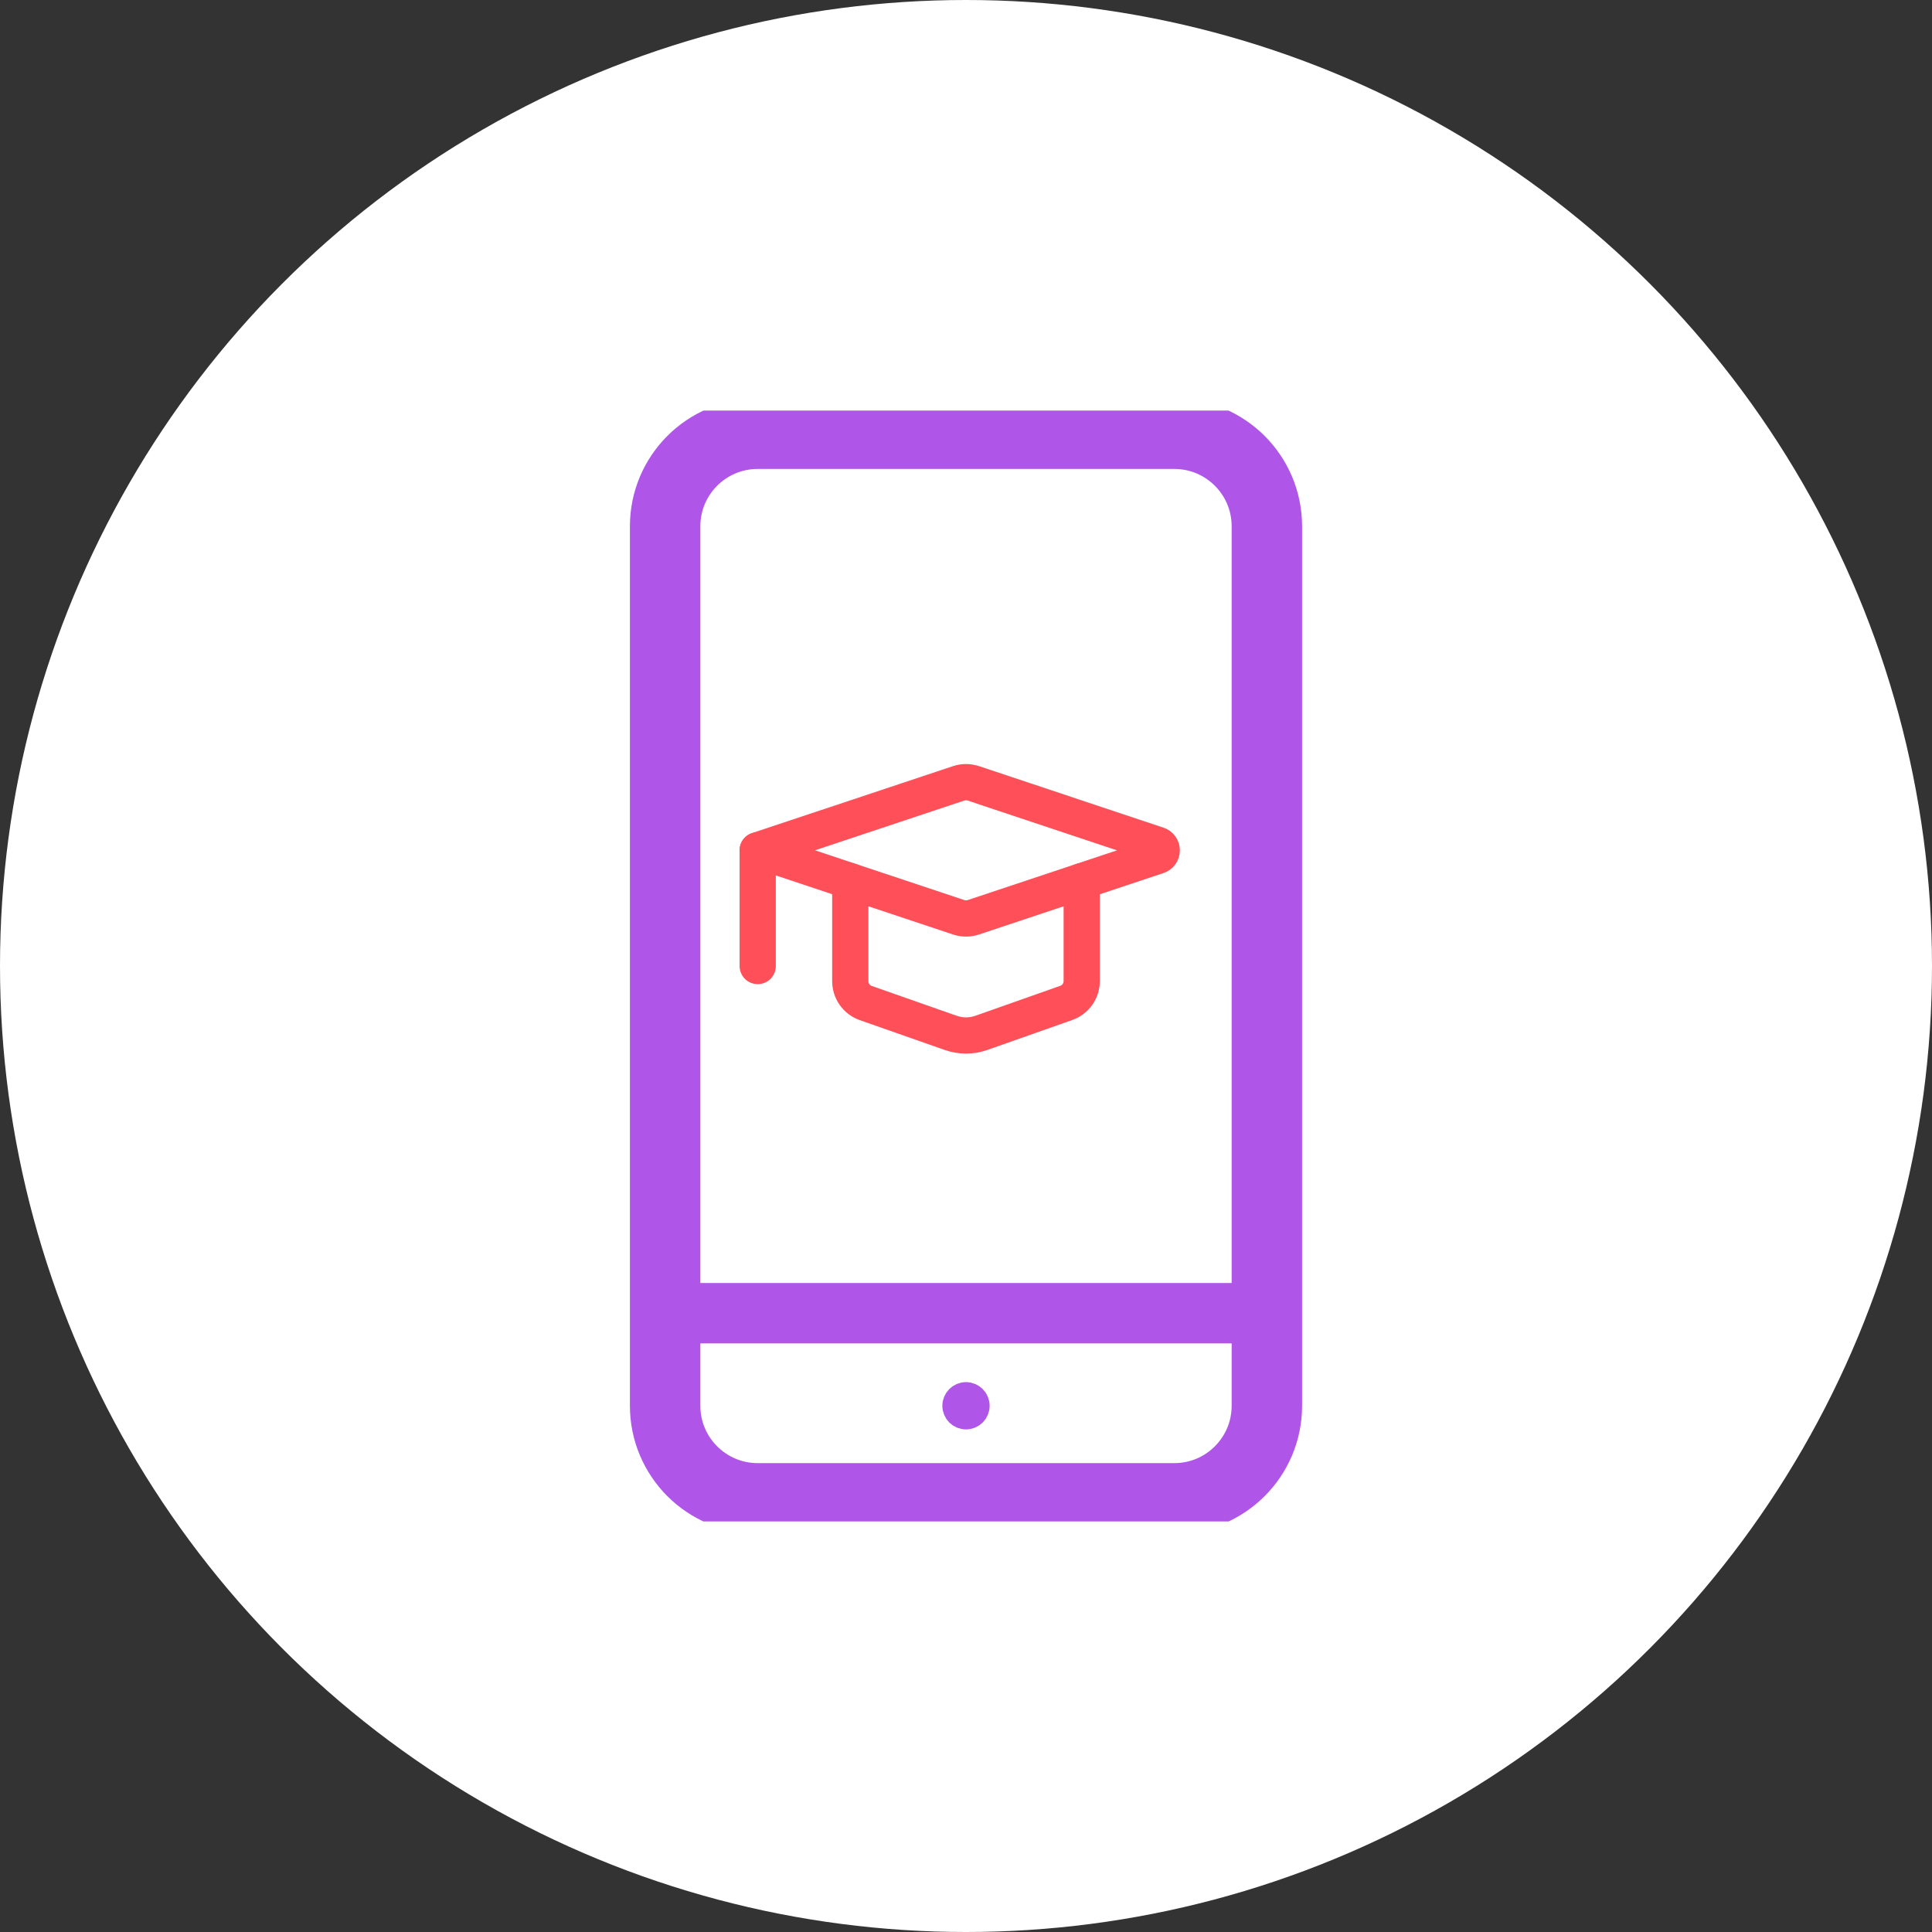
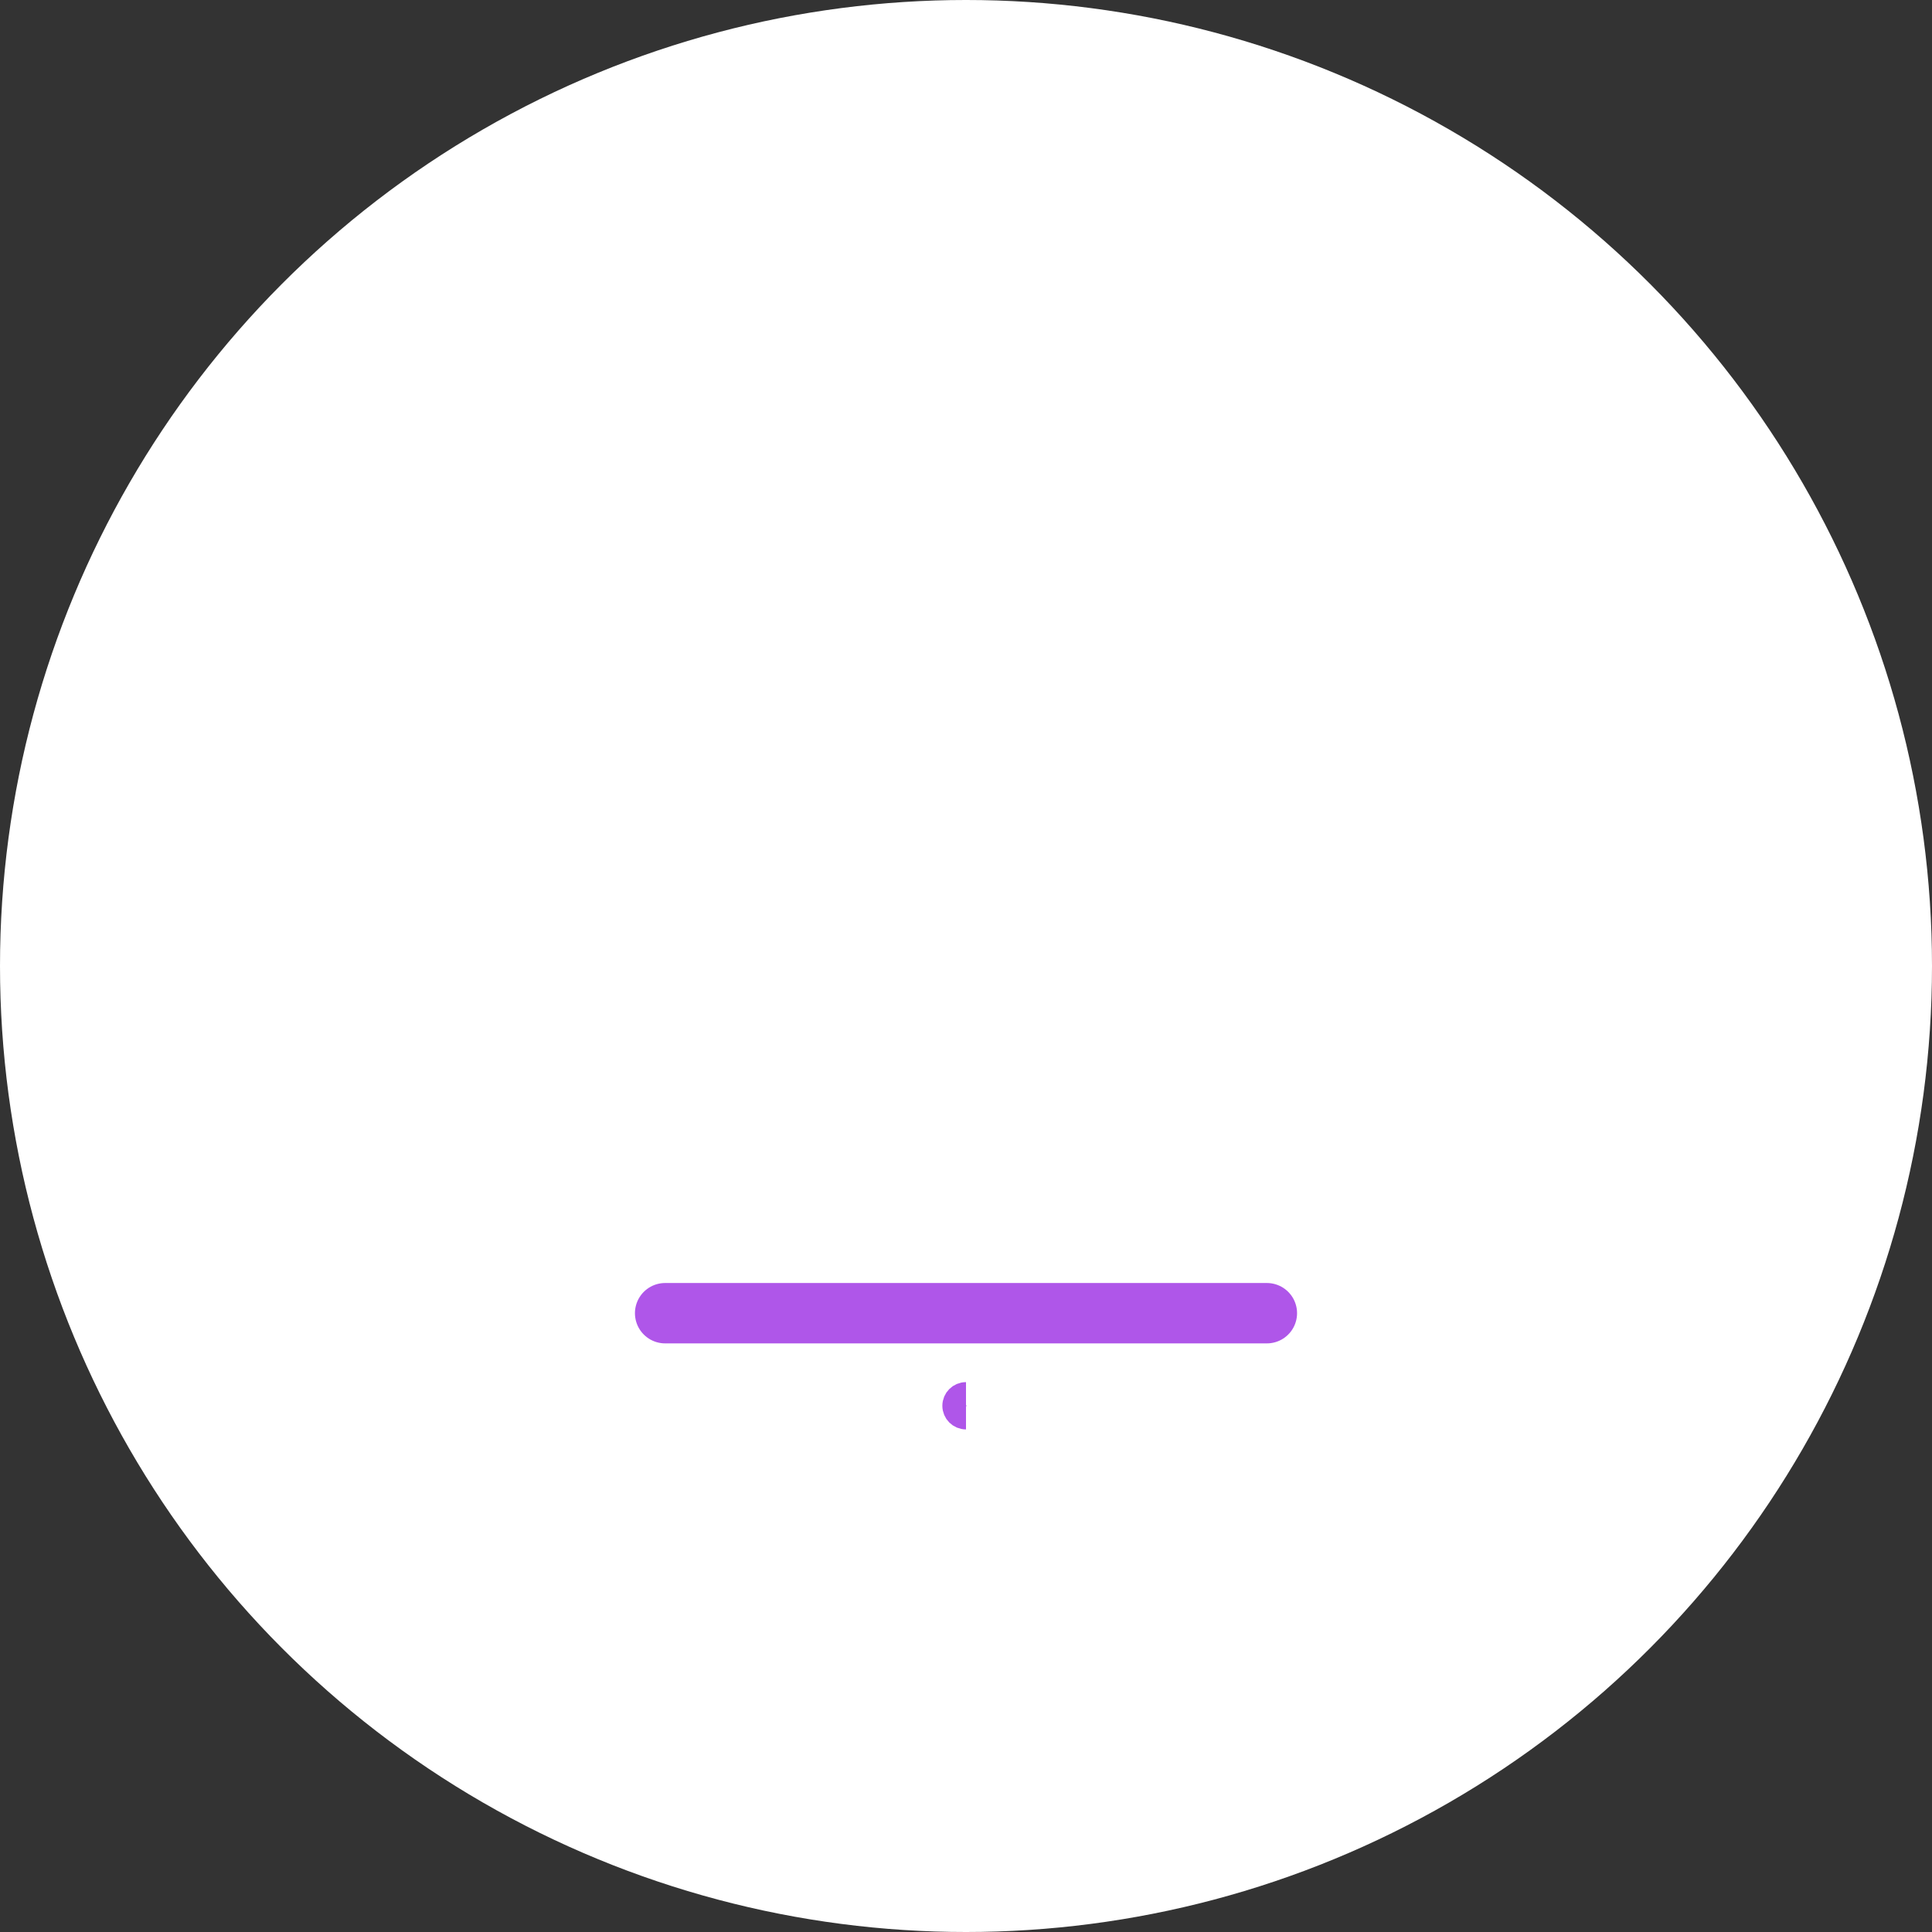
<svg xmlns="http://www.w3.org/2000/svg" width="96" height="96" viewBox="0 0 96 96" fill="none">
  <rect x="0" y="0" width="96" height="96" fill="#333333" stroke="none" />
  <circle cx="48" cy="48" r="48" fill="white" />
  <g clip-path="url(#clip0_1521_1976)">
    <path d="M62.95 65.252H33.05" stroke="#AF56E9" stroke-width="3" stroke-linecap="round" stroke-linejoin="round" />
-     <path d="M58.35 21.552H37.65C35.109 21.552 33.05 23.611 33.05 26.152V69.852C33.05 72.392 35.109 74.452 37.65 74.452H58.35C60.891 74.452 62.95 72.392 62.95 69.852V26.152C62.95 23.611 60.891 21.552 58.35 21.552Z" stroke="#AF56E9" stroke-width="3.5" stroke-linecap="round" stroke-linejoin="round" />
-     <path d="M53.75 43.786V48.747C53.75 48.985 53.677 49.217 53.54 49.412C53.403 49.606 53.208 49.753 52.984 49.833L48.766 51.321C48.27 51.496 47.73 51.496 47.234 51.321L43.018 49.84C42.794 49.761 42.599 49.614 42.461 49.419C42.324 49.225 42.25 48.992 42.25 48.754V43.786" stroke="#FF4F58" stroke-width="1.8" stroke-linecap="round" stroke-linejoin="round" />
-     <path d="M47.636 38.924L37.65 42.25L47.636 45.58C47.873 45.659 48.127 45.659 48.363 45.58L57.531 42.526C57.588 42.507 57.638 42.47 57.673 42.421C57.708 42.372 57.727 42.314 57.727 42.253C57.727 42.193 57.708 42.135 57.673 42.086C57.638 42.037 57.588 42 57.531 41.981L48.363 38.924C48.127 38.846 47.873 38.846 47.636 38.924Z" stroke="#FF4F58" stroke-width="1.8" stroke-linecap="round" stroke-linejoin="round" />
-     <path d="M37.65 42.252V48.002" stroke="#FF4F58" stroke-width="1.8" stroke-linecap="round" stroke-linejoin="round" />
    <path d="M48 70.427C47.682 70.427 47.425 70.17 47.425 69.852C47.425 69.535 47.682 69.277 48 69.277" stroke="#AF56E9" stroke-width="1.2" />
-     <path d="M48 70.427C48.318 70.427 48.575 70.17 48.575 69.852C48.575 69.535 48.318 69.277 48 69.277" stroke="#AF56E9" stroke-width="1.2" />
  </g>
  <defs>
    <clipPath id="clip0_1521_1976">
      <rect width="55.2" height="55.2" fill="white" transform="translate(20.4 20.4)" />
    </clipPath>
  </defs>
</svg>